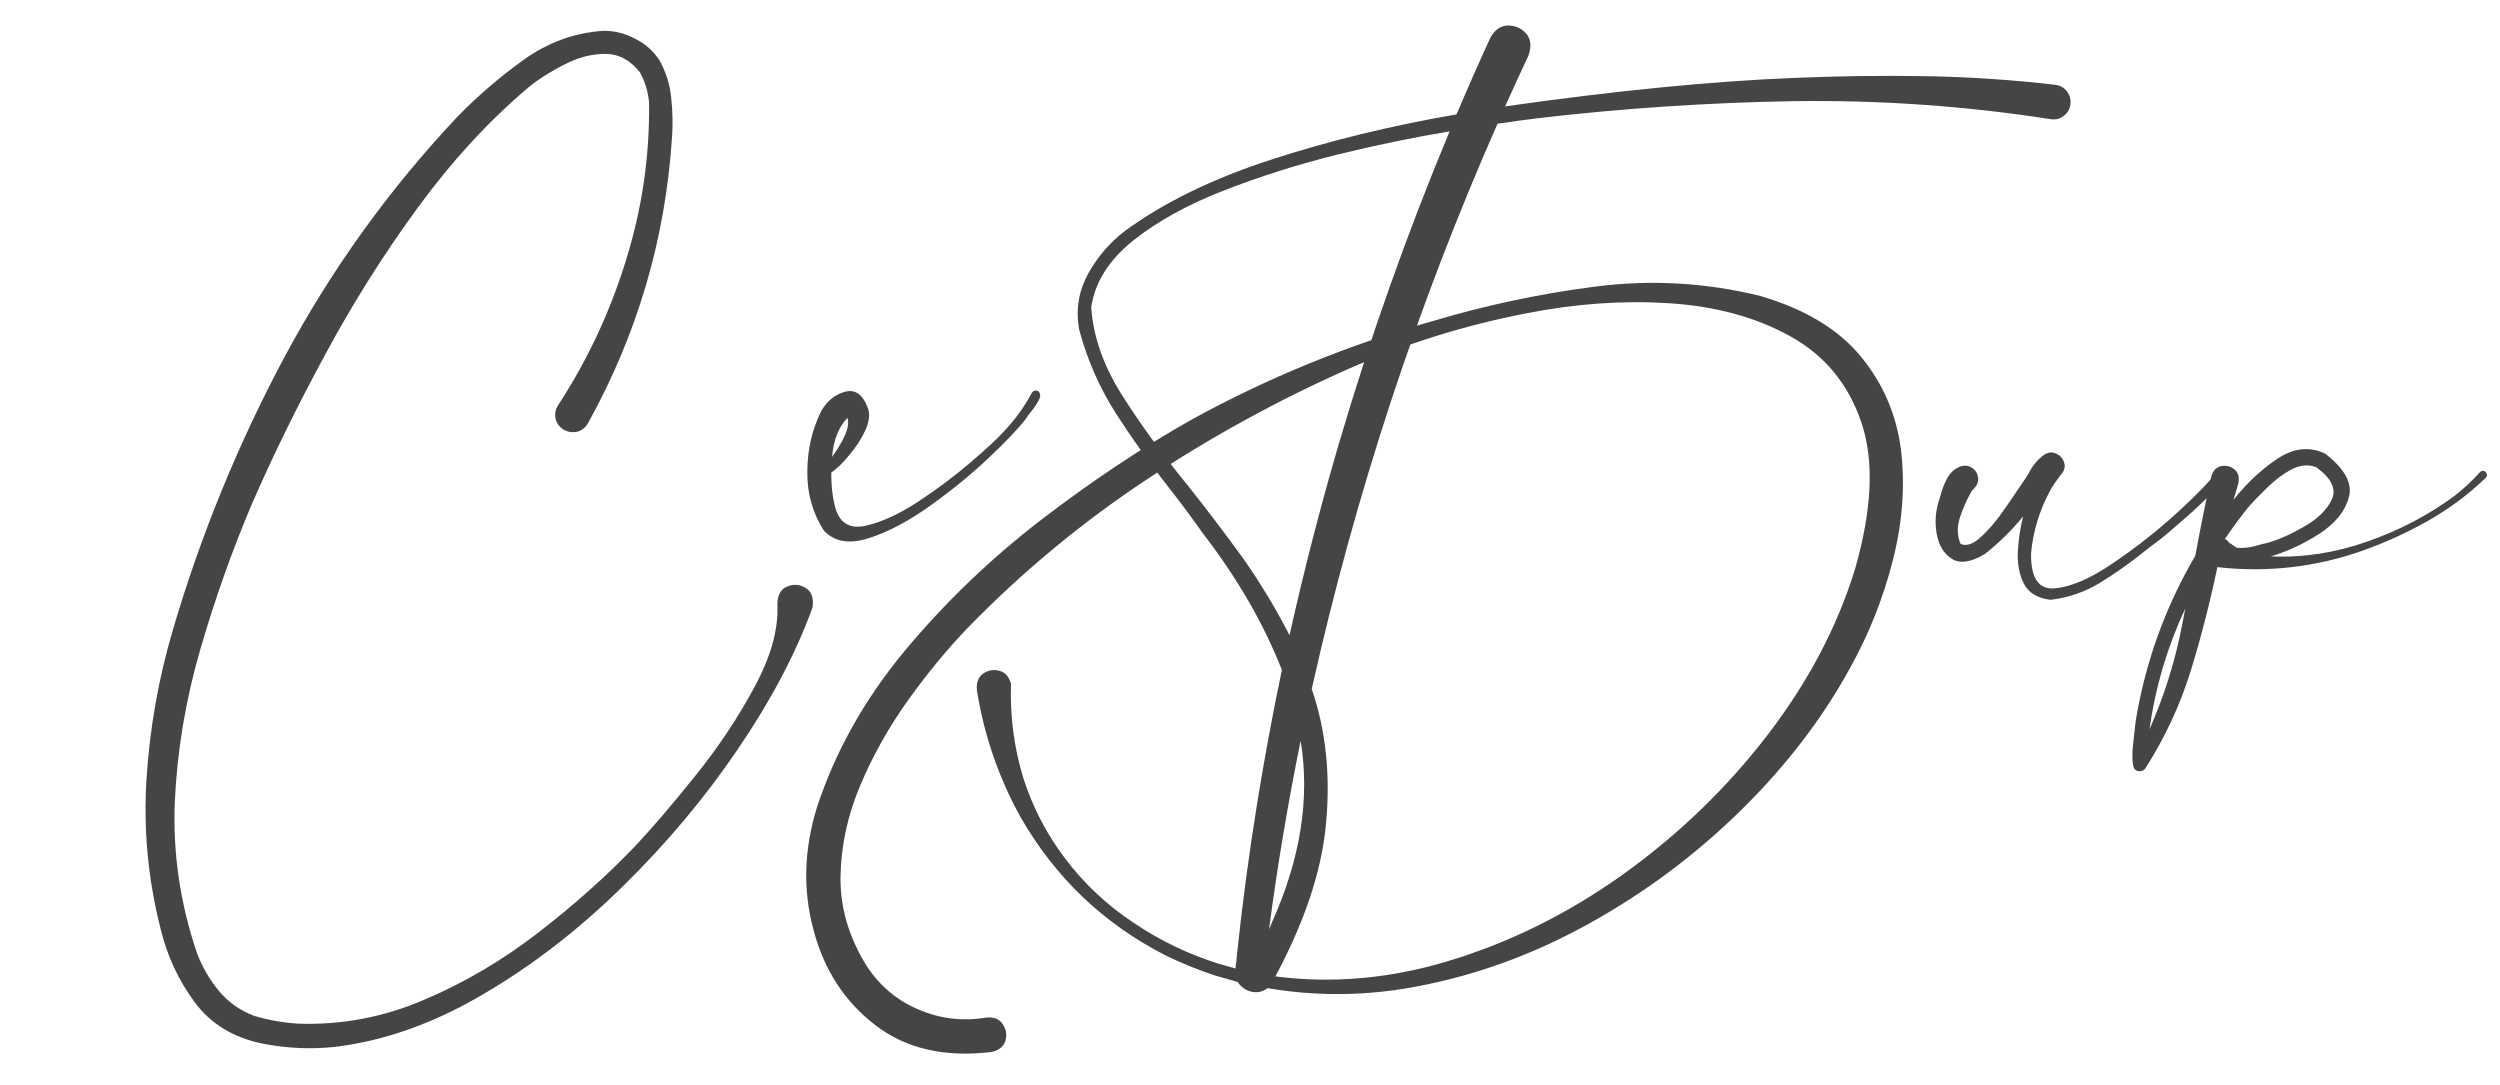
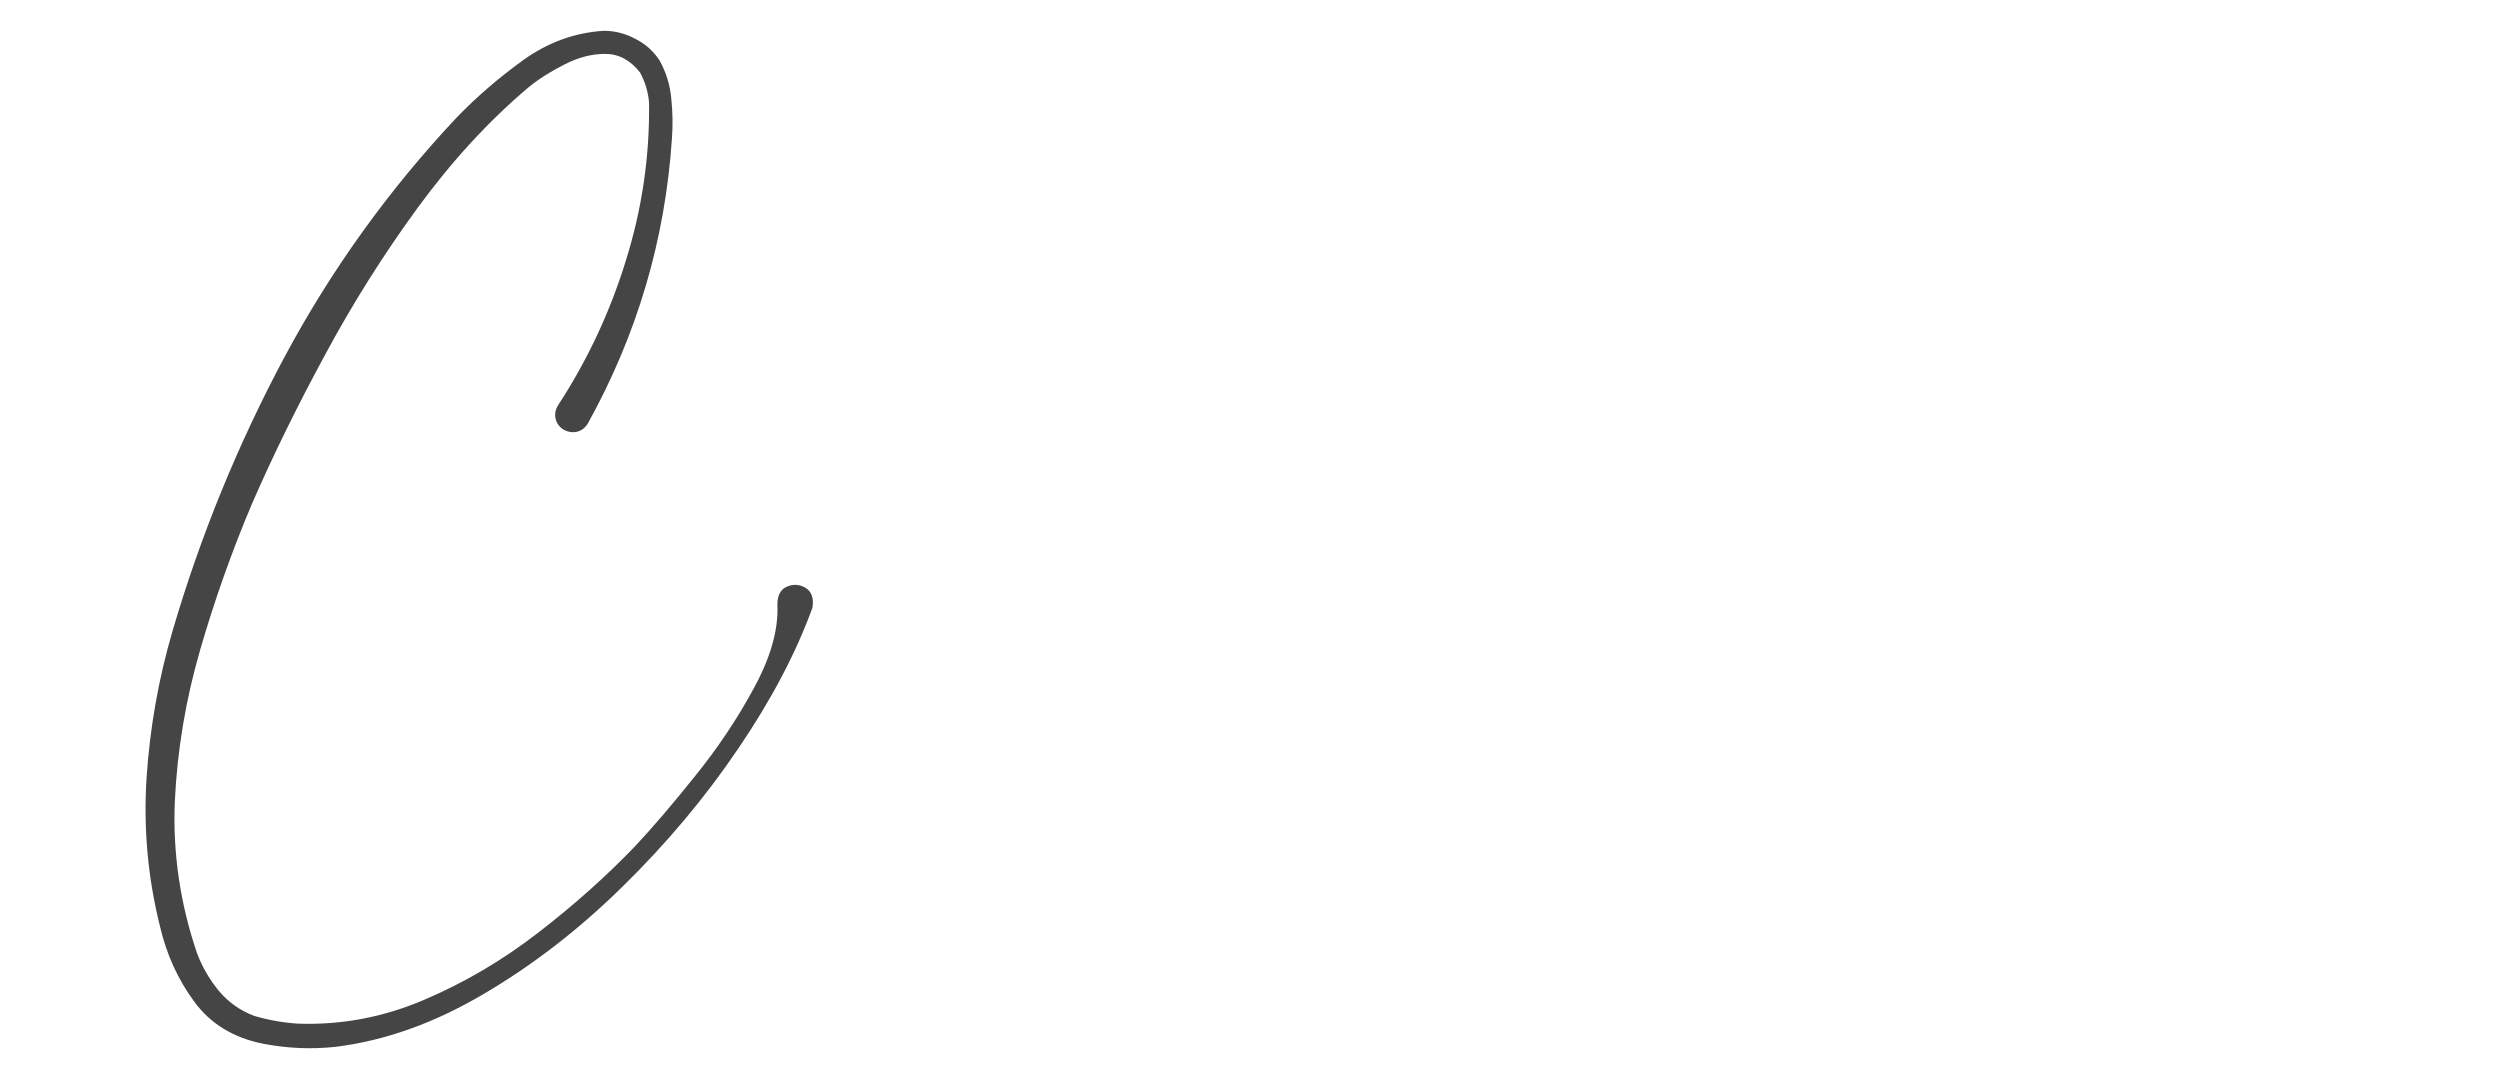
<svg xmlns="http://www.w3.org/2000/svg" width="106" height="46" viewBox="0 0 106 46" fill="none">
-   <path d="M81.605 3.229C79.769 3.2 77.929 3.224 76.084 3.303C72.609 3.44 68.521 3.843 63.819 4.51C64.143 3.784 64.472 3.067 64.805 2.361C64.943 1.978 64.913 1.669 64.717 1.433C64.511 1.198 64.251 1.08 63.937 1.08C63.623 1.09 63.372 1.266 63.186 1.61C62.695 2.68 62.219 3.759 61.758 4.849C58.97 5.33 56.339 5.973 53.866 6.778C51.402 7.583 49.351 8.584 47.712 9.781C47.064 10.272 46.539 10.881 46.136 11.607C45.734 12.343 45.606 13.128 45.753 13.963C46.087 15.219 46.597 16.392 47.285 17.482C47.981 18.571 48.732 19.626 49.537 20.647C50.048 21.295 50.533 21.948 50.995 22.605C52.457 24.5 53.576 26.433 54.352 28.406C53.959 30.281 53.611 32.161 53.306 34.045C52.963 36.166 52.678 38.291 52.453 40.42C52.443 40.489 52.433 40.597 52.423 40.744L52.394 40.936C52.394 41.005 52.389 41.059 52.379 41.098C52.349 41.382 52.423 41.613 52.6 41.79C52.776 41.967 52.987 42.06 53.233 42.069C53.478 42.079 53.694 41.976 53.881 41.76C55.255 39.277 56.035 37 56.222 34.929C56.418 32.858 56.217 30.953 55.618 29.216C57.463 20.961 60.089 12.971 63.495 5.246C64.162 5.148 64.737 5.07 65.218 5.011C68.83 4.589 72.457 4.348 76.098 4.289C79.75 4.24 83.371 4.496 86.964 5.055C87.17 5.084 87.352 5.035 87.509 4.908C87.666 4.79 87.759 4.628 87.788 4.422C87.808 4.216 87.759 4.034 87.641 3.877C87.523 3.72 87.362 3.627 87.155 3.597C85.3 3.381 83.45 3.259 81.605 3.229ZM53.807 39.405C54.16 36.725 54.607 34.06 55.147 31.41C55.549 33.844 55.142 36.416 53.925 39.125L53.807 39.405ZM54.676 26.934C54.077 25.766 53.405 24.657 52.659 23.606C51.903 22.566 51.142 21.565 50.377 20.603C49.277 19.258 48.335 17.962 47.55 16.716C46.774 15.479 46.347 14.247 46.269 13.02C46.426 11.97 47.015 11.033 48.035 10.208C49.056 9.394 50.332 8.687 51.864 8.088C53.395 7.489 55.005 6.979 56.693 6.557C58.381 6.145 59.971 5.816 61.463 5.57C59.657 9.899 58.092 14.316 56.766 18.821C55.981 21.501 55.284 24.205 54.676 26.934ZM74.641 12.549C72.324 11.98 69.988 11.847 67.632 12.152C65.276 12.456 62.97 12.947 60.712 13.624C57.159 14.625 53.763 16.014 50.524 17.791C48.404 18.988 46.269 20.412 44.119 22.061C41.969 23.719 40.046 25.57 38.347 27.611C36.649 29.663 35.413 31.871 34.637 34.237C34.087 36.013 34.038 37.741 34.49 39.419C34.932 41.108 35.8 42.452 37.096 43.453C38.401 44.465 40.055 44.847 42.058 44.602C42.372 44.523 42.563 44.361 42.632 44.116C42.701 43.871 42.661 43.64 42.514 43.424C42.377 43.208 42.146 43.115 41.822 43.144C40.821 43.311 39.864 43.198 38.951 42.806C38.038 42.423 37.302 41.804 36.743 40.951C35.987 39.733 35.619 38.472 35.638 37.167C35.658 35.861 35.938 34.57 36.478 33.294C37.017 32.018 37.7 30.806 38.524 29.658C39.349 28.509 40.198 27.484 41.071 26.581C43.358 24.235 45.871 22.154 48.61 20.338C51.348 18.522 54.214 16.951 57.208 15.626C59.623 14.566 62.126 13.786 64.717 13.285C66.798 12.873 68.82 12.731 70.783 12.858C72.746 12.986 74.454 13.452 75.907 14.257C77.359 15.062 78.361 16.269 78.91 17.879C79.47 19.489 79.386 21.565 78.66 24.107C77.904 26.571 76.663 28.927 74.935 31.174C73.207 33.422 71.166 35.39 68.81 37.078C66.445 38.767 63.932 40.003 61.272 40.789C58.612 41.574 55.966 41.741 53.336 41.289C53.09 41.24 52.85 41.186 52.614 41.127L51.672 40.862C50.386 40.46 49.184 39.881 48.065 39.125C46.936 38.379 45.964 37.466 45.15 36.386C44.364 35.346 43.776 34.207 43.383 32.971C42.99 31.665 42.819 30.34 42.868 28.995C42.779 28.681 42.608 28.495 42.352 28.436C42.107 28.377 41.881 28.421 41.675 28.568C41.469 28.725 41.385 28.966 41.425 29.29C41.729 31.184 42.342 32.966 43.265 34.634C44.737 37.206 46.789 39.164 49.419 40.509C50.107 40.843 50.808 41.127 51.525 41.363L52.453 41.628C54.955 42.246 57.483 42.315 60.035 41.834C62.597 41.353 65.056 40.455 67.411 39.14C69.777 37.824 71.912 36.229 73.816 34.355C75.72 32.489 77.266 30.472 78.454 28.303C79.259 26.851 79.862 25.324 80.265 23.724C80.667 22.134 80.78 20.588 80.603 19.086C80.417 17.594 79.848 16.269 78.896 15.111C77.953 13.963 76.535 13.109 74.641 12.549ZM83.629 20.794C83.629 20.804 83.625 20.809 83.615 20.809C83.625 20.809 83.629 20.804 83.629 20.794ZM93.965 20.029C94.269 19.94 94.397 19.975 94.348 20.132C94.299 20.279 94.142 20.5 93.877 20.794C93.612 21.079 93.308 21.378 92.964 21.692C92.621 21.997 92.311 22.267 92.037 22.502C91.772 22.728 91.609 22.86 91.551 22.9C91.325 23.067 91.094 23.243 90.859 23.43C90.27 23.901 89.656 24.333 89.018 24.725C88.38 25.108 87.688 25.344 86.942 25.432C86.383 25.363 86.005 25.133 85.808 24.74C85.612 24.348 85.529 23.891 85.558 23.371C85.588 22.851 85.661 22.36 85.779 21.898C85.298 22.488 84.758 23.017 84.159 23.489C83.571 23.842 83.104 23.911 82.761 23.695C82.417 23.479 82.201 23.121 82.113 22.62C82.025 22.119 82.069 21.619 82.246 21.118C82.403 20.52 82.599 20.127 82.834 19.94C83.08 19.754 83.301 19.7 83.497 19.778C83.703 19.857 83.826 20.004 83.865 20.22C83.914 20.426 83.816 20.632 83.571 20.838C83.58 20.838 83.59 20.838 83.6 20.838C83.61 20.829 83.615 20.819 83.615 20.809C83.605 20.819 83.595 20.834 83.585 20.853C83.399 21.167 83.237 21.53 83.099 21.943C82.972 22.345 82.982 22.718 83.129 23.062C83.355 23.16 83.615 23.086 83.909 22.841C84.204 22.586 84.493 22.267 84.778 21.884C85.062 21.491 85.308 21.138 85.514 20.824C85.632 20.647 85.725 20.51 85.794 20.412C85.872 20.303 85.951 20.181 86.029 20.043C86.196 19.72 86.412 19.464 86.677 19.278C86.854 19.17 87.021 19.155 87.178 19.234C87.345 19.302 87.457 19.425 87.516 19.602C87.575 19.769 87.541 19.93 87.413 20.088C87.374 20.137 87.34 20.181 87.31 20.22C87.3 20.22 87.296 20.22 87.296 20.22L87.31 20.235C87.3 20.245 87.286 20.259 87.266 20.279C87.256 20.289 87.251 20.299 87.251 20.308C87.114 20.485 86.996 20.667 86.898 20.853C86.466 21.668 86.206 22.532 86.118 23.445C86.098 24.505 86.432 25.005 87.119 24.946C87.816 24.887 88.65 24.524 89.622 23.857C90.603 23.189 91.511 22.473 92.346 21.707C93.18 20.942 93.72 20.382 93.965 20.029ZM94.54 22.988V23.017C94.54 23.008 94.535 23.003 94.525 23.003C94.535 22.993 94.54 22.988 94.54 22.988ZM105.14 20.029C105.199 19.97 105.258 19.95 105.317 19.97C105.376 19.989 105.415 20.029 105.435 20.088C105.464 20.146 105.449 20.205 105.391 20.264C104.654 20.971 103.845 21.575 102.961 22.075C102.078 22.576 101.155 22.998 100.193 23.341C98.201 24.048 96.144 24.284 94.024 24.048L94.039 24.033C94.039 24.033 94.034 24.033 94.024 24.033C94.024 24.033 94.024 24.029 94.024 24.019C93.71 25.52 93.332 26.993 92.891 28.436C92.439 29.888 91.801 31.263 90.976 32.558C90.937 32.627 90.878 32.671 90.8 32.691C90.711 32.71 90.633 32.701 90.564 32.661C90.476 32.612 90.427 32.465 90.417 32.22C90.407 31.974 90.422 31.699 90.461 31.395C90.491 31.091 90.52 30.826 90.549 30.6C90.569 30.482 90.584 30.394 90.594 30.335C91.016 27.93 91.845 25.673 93.082 23.562C93.288 22.433 93.514 21.31 93.759 20.191C93.838 19.945 93.98 19.803 94.186 19.764C94.392 19.724 94.574 19.769 94.731 19.896C94.898 20.024 94.957 20.22 94.908 20.485C94.839 20.721 94.77 20.956 94.701 21.192C95.261 20.485 95.879 19.906 96.557 19.454C97.244 18.993 97.921 18.919 98.588 19.234C99.423 19.881 99.756 20.5 99.59 21.089C99.433 21.678 99.015 22.193 98.338 22.635C97.661 23.067 96.974 23.386 96.277 23.592C97.651 23.651 99.02 23.44 100.385 22.959C101.749 22.478 102.976 21.835 104.065 21.03C104.458 20.726 104.816 20.392 105.14 20.029ZM91.138 30.924C91.776 29.481 92.243 27.979 92.537 26.419C92.576 26.212 92.616 26.006 92.655 25.8C91.889 27.439 91.384 29.147 91.138 30.924ZM94.525 23.003C94.505 23.022 94.5 23.042 94.51 23.062L94.54 23.017C94.628 23.086 94.726 23.155 94.834 23.224C95.138 23.253 95.452 23.214 95.776 23.106C95.874 23.076 95.978 23.052 96.085 23.032C96.566 22.905 97.096 22.674 97.675 22.34C98.264 22.006 98.662 21.619 98.868 21.177C99.074 20.735 98.853 20.279 98.206 19.808C97.872 19.68 97.519 19.715 97.145 19.911C96.782 20.107 96.439 20.367 96.115 20.691C95.791 21.005 95.526 21.28 95.32 21.516C94.976 21.948 94.647 22.394 94.333 22.856C94.363 22.865 94.392 22.88 94.422 22.9C94.451 22.939 94.486 22.973 94.525 23.003Z" fill="#454545" />
  <path d="M32.962 25.675C32.953 25.267 33.082 25.002 33.349 24.881C33.625 24.757 33.892 24.771 34.151 24.921C34.412 25.08 34.511 25.361 34.449 25.763C33.751 27.687 32.702 29.68 31.301 31.74C29.909 33.799 28.281 35.743 26.415 37.573C24.559 39.402 22.585 40.928 20.492 42.153C18.401 43.387 16.306 44.132 14.206 44.388C13.187 44.495 12.174 44.451 11.166 44.256C9.909 44.009 8.935 43.417 8.244 42.481C7.553 41.545 7.069 40.489 6.792 39.313C6.27 37.235 6.077 35.127 6.214 32.991C6.353 30.865 6.721 28.785 7.317 26.75C8.498 22.723 10.079 18.853 12.061 15.14C14.052 11.426 16.491 8.036 19.377 4.968C20.21 4.107 21.144 3.302 22.179 2.552C23.223 1.8 24.362 1.385 25.597 1.306C26.067 1.305 26.513 1.419 26.937 1.647C27.369 1.863 27.713 2.172 27.971 2.572C28.249 3.078 28.413 3.616 28.463 4.186C28.523 4.754 28.532 5.317 28.49 5.875C28.206 10.149 27.02 14.173 24.93 17.946C24.825 18.126 24.678 18.244 24.489 18.301C24.298 18.348 24.108 18.325 23.92 18.231C23.728 18.118 23.608 17.961 23.559 17.761C23.511 17.56 23.547 17.363 23.67 17.17C24.904 15.281 25.86 13.242 26.536 11.052C27.222 8.86 27.55 6.627 27.52 4.353C27.483 3.901 27.356 3.475 27.139 3.077C26.727 2.547 26.23 2.283 25.651 2.285C25.081 2.286 24.506 2.437 23.924 2.739C23.341 3.032 22.834 3.355 22.402 3.708C20.718 5.134 19.153 6.836 17.706 8.815C16.259 10.795 14.947 12.878 13.771 15.065C12.592 17.242 11.563 19.341 10.684 21.36C9.839 23.353 9.108 25.414 8.49 27.543C7.872 29.672 7.513 31.821 7.412 33.989C7.323 36.166 7.637 38.31 8.355 40.42C8.579 41.007 8.886 41.537 9.278 42.011C9.681 42.493 10.179 42.847 10.773 43.072C11.387 43.253 12.008 43.363 12.636 43.402C14.468 43.467 16.243 43.134 17.961 42.402C19.689 41.668 21.309 40.715 22.822 39.543C24.344 38.369 25.717 37.143 26.94 35.867C27.661 35.098 28.501 34.116 29.459 32.921C30.428 31.724 31.262 30.478 31.961 29.183C32.67 27.886 33.004 26.717 32.962 25.675Z" fill="#454545" />
-   <path d="M44.007 16.575C44.126 16.672 44.137 16.805 44.039 16.974C43.952 17.141 43.839 17.308 43.701 17.474C43.604 17.593 43.537 17.686 43.5 17.753C43.197 18.151 42.674 18.703 41.93 19.406C41.186 20.11 40.353 20.791 39.431 21.449C38.508 22.107 37.637 22.566 36.818 22.824C35.998 23.082 35.366 22.97 34.923 22.485C34.448 21.738 34.218 20.907 34.231 19.995C34.233 19.075 34.428 18.222 34.816 17.437C35.054 17.012 35.386 16.738 35.812 16.615C36.238 16.493 36.558 16.701 36.773 17.239C36.894 17.506 36.872 17.83 36.706 18.212C36.538 18.584 36.307 18.944 36.014 19.29C35.731 19.635 35.474 19.884 35.244 20.039C35.246 20.668 35.312 21.191 35.442 21.605C35.639 22.207 36.062 22.435 36.714 22.289C37.375 22.141 38.11 21.804 38.918 21.278C39.734 20.741 40.48 20.181 41.158 19.6C41.835 19.02 42.297 18.59 42.544 18.313C43.018 17.821 43.417 17.274 43.741 16.672C43.77 16.616 43.809 16.584 43.857 16.574C43.913 16.553 43.963 16.554 44.007 16.575ZM35.935 17.716C35.559 18.099 35.341 18.651 35.28 19.372C35.478 19.104 35.653 18.815 35.803 18.506C35.951 18.188 35.995 17.924 35.935 17.716Z" fill="#454545" />
</svg>